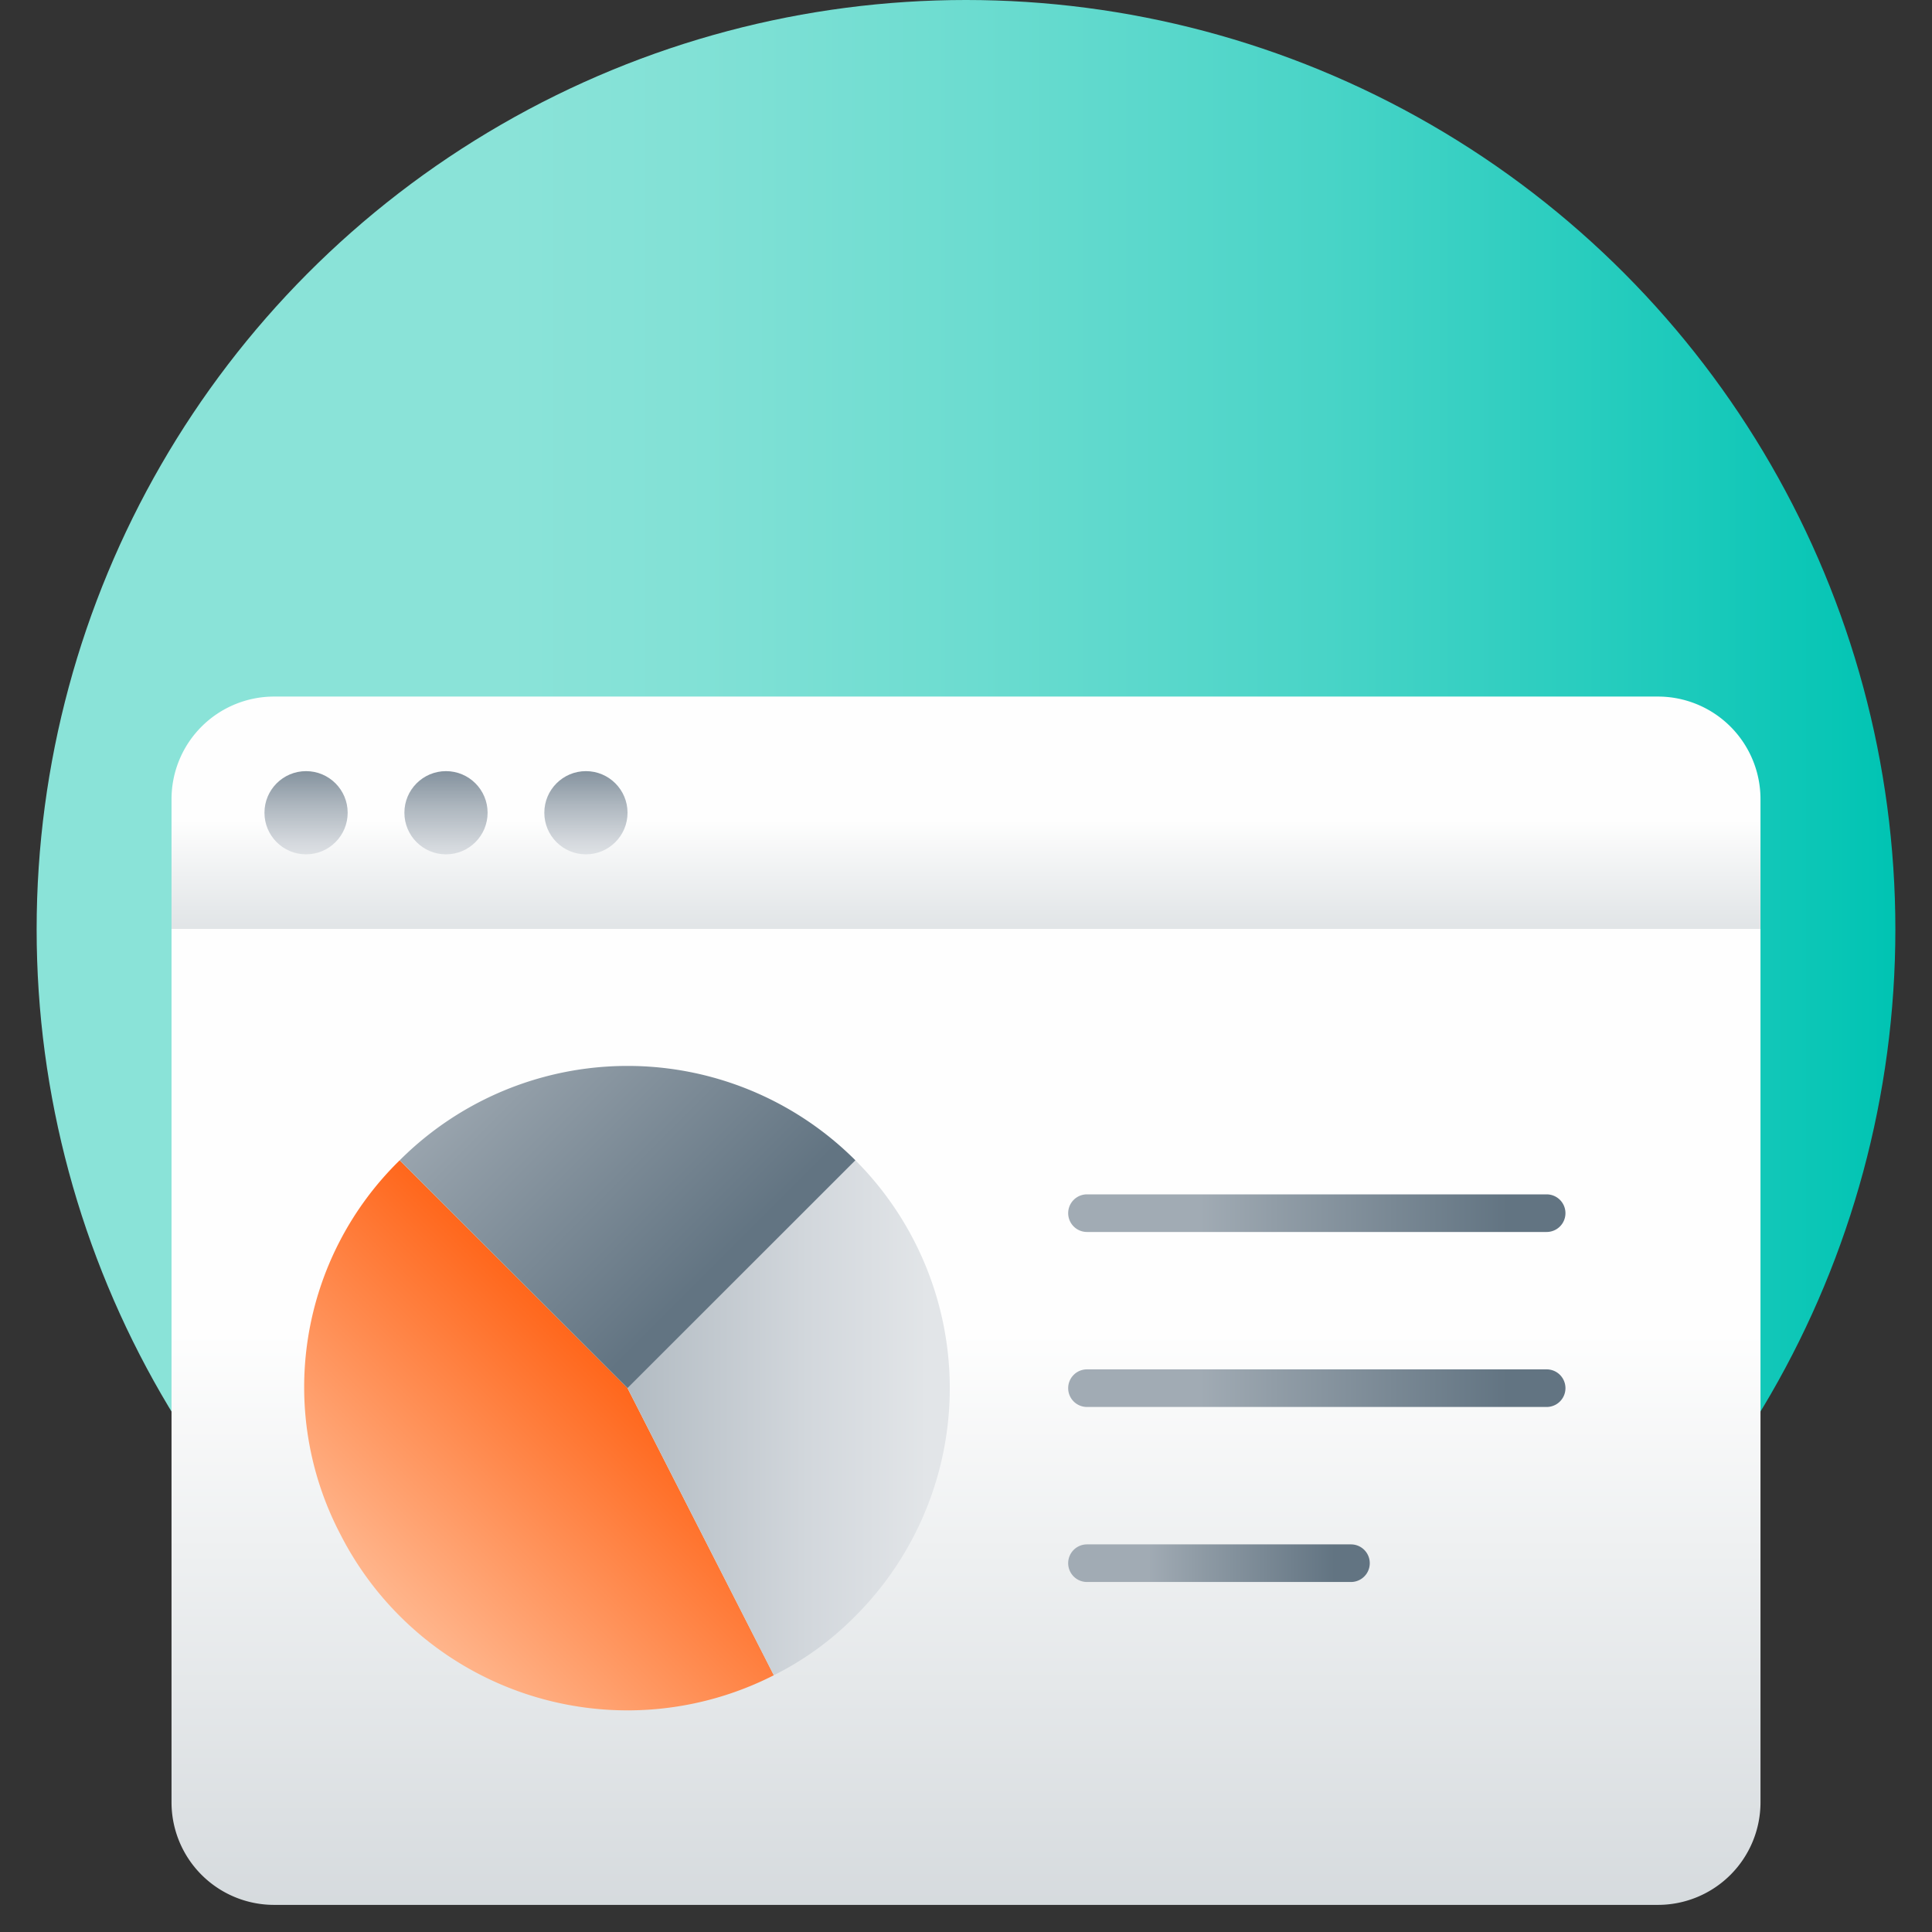
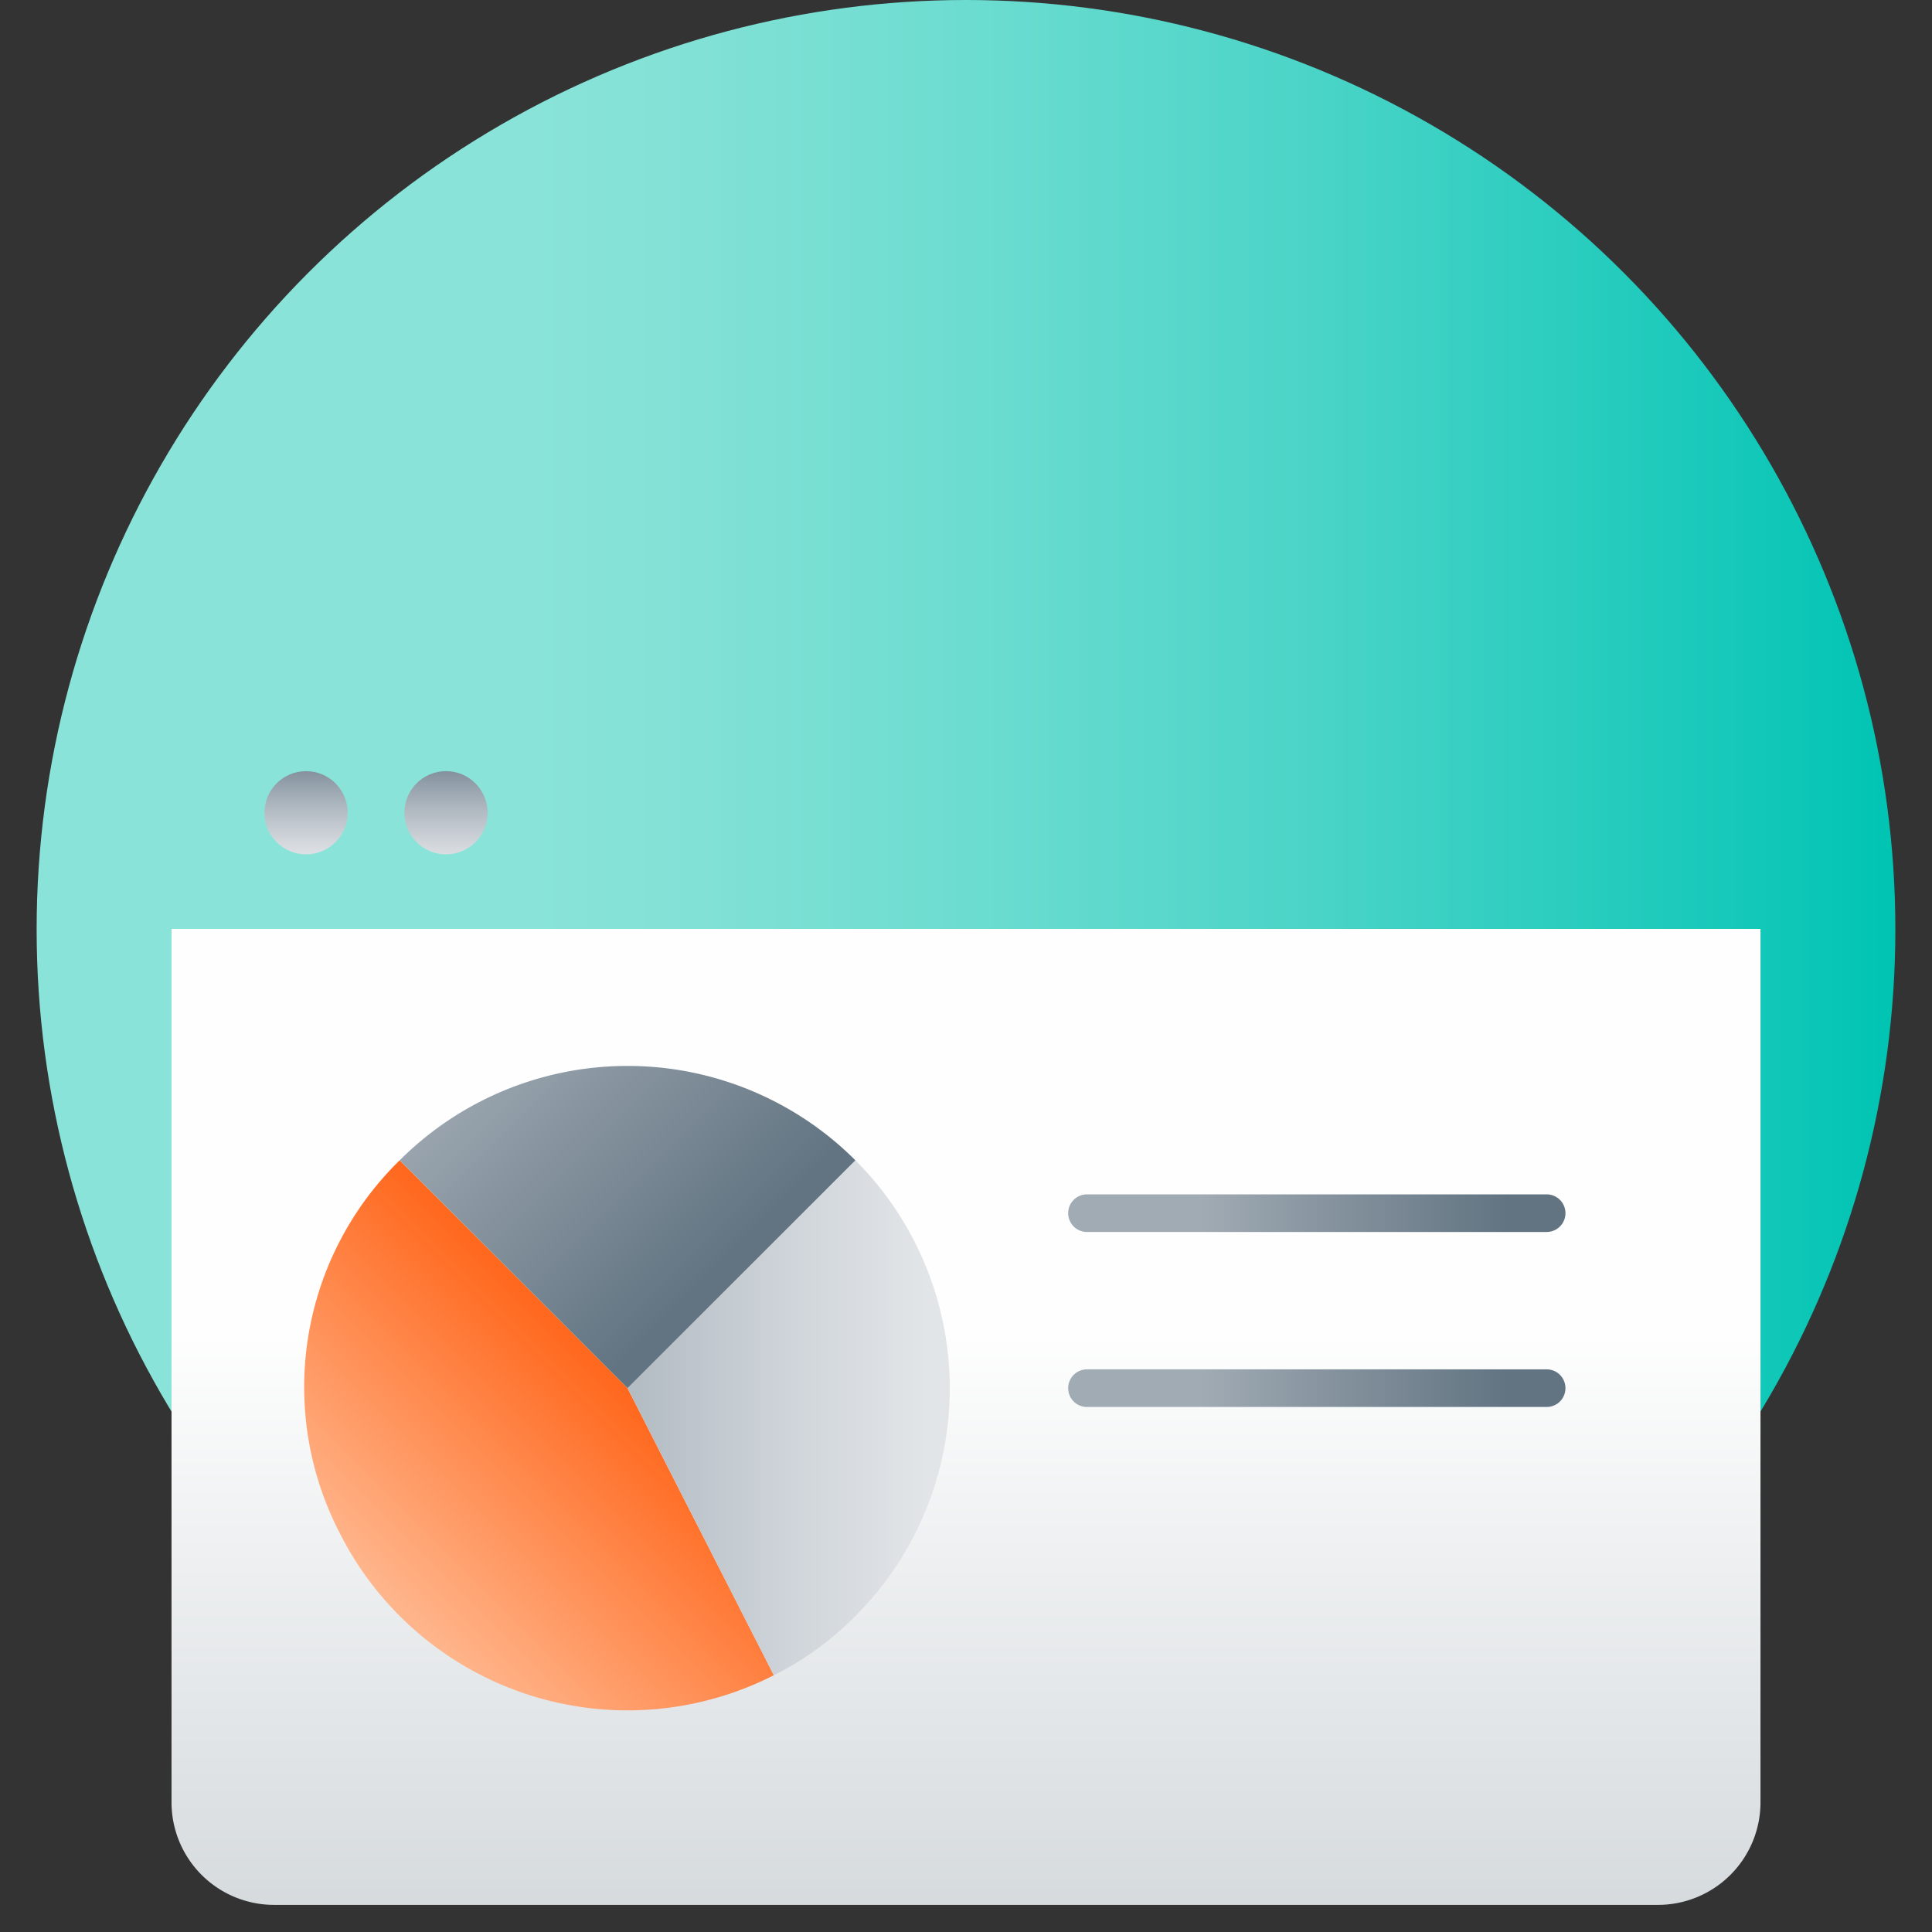
<svg xmlns="http://www.w3.org/2000/svg" xmlns:xlink="http://www.w3.org/1999/xlink" viewBox="0 0 105 105">
  <rect x="0" y="0" width="105" height="105" fill="#333333" stroke="none" />
  <defs>
    <style>.cls-1{fill:url(#linear-gradient);}.cls-2{fill:url(#linear-gradient-2);}.cls-3{fill:url(#linear-gradient-3);}.cls-4{fill:url(#linear-gradient-4);}.cls-5{fill:url(#linear-gradient-5);}.cls-6{fill:url(#linear-gradient-6);}.cls-7{fill:url(#New_Gradient_Swatch_3);}.cls-8{fill:url(#linear-gradient-7);}.cls-9{fill:url(#linear-gradient-8);}.cls-10{fill:url(#linear-gradient-9);}.cls-11{fill:url(#linear-gradient-10);}.cls-12{fill:url(#linear-gradient-11);}</style>
    <linearGradient id="linear-gradient" x1="1.991" y1="50.509" x2="103.009" y2="50.509" gradientUnits="userSpaceOnUse">
      <stop offset="0.253" stop-color="#8ae3d8" />
      <stop offset="0.352" stop-color="#82e1d6" />
      <stop offset="0.504" stop-color="#6cdcd0" />
      <stop offset="0.692" stop-color="#49d4c7" />
      <stop offset="0.904" stop-color="#18c9ba" />
      <stop offset="1" stop-color="#00c4b3" />
    </linearGradient>
    <linearGradient id="linear-gradient-2" x1="-3924.028" y1="36.779" x2="-3924.028" y2="58.621" gradientTransform="matrix(-1, 0, 0, 1, -3871.528, 0)" gradientUnits="userSpaceOnUse">
      <stop offset="0.357" stop-color="#fefefe" />
      <stop offset="0.5" stop-color="#eef0f1" />
      <stop offset="1" stop-color="#bac2c8" />
    </linearGradient>
    <linearGradient id="linear-gradient-3" x1="52.5" y1="42.836" x2="52.5" y2="125.726" gradientTransform="matrix(1, 0, 0, 1, 0, 0)" xlink:href="#linear-gradient-2" />
    <linearGradient id="linear-gradient-4" x1="16.634" y1="41.259" x2="16.634" y2="48.325" gradientUnits="userSpaceOnUse">
      <stop offset="0.026" stop-color="#7a8996" />
      <stop offset="0.357" stop-color="#aeb7bf" />
      <stop offset="0.64" stop-color="#d4d8dd" />
      <stop offset="0.789" stop-color="#e2e5e8" />
    </linearGradient>
    <linearGradient id="linear-gradient-5" x1="24.239" y1="41.259" x2="24.239" y2="48.325" gradientUnits="userSpaceOnUse">
      <stop offset="0.026" stop-color="#7a8996" />
      <stop offset="0.373" stop-color="#aeb7bf" />
      <stop offset="0.671" stop-color="#d4d8dd" />
      <stop offset="0.827" stop-color="#e2e5e8" />
    </linearGradient>
    <linearGradient id="linear-gradient-6" x1="31.844" y1="41.259" x2="31.844" y2="48.325" gradientUnits="userSpaceOnUse">
      <stop offset="0.026" stop-color="#7a8996" />
      <stop offset="0.352" stop-color="#aeb7bf" />
      <stop offset="0.632" stop-color="#d4d8dd" />
      <stop offset="0.779" stop-color="#e2e5e8" />
    </linearGradient>
    <linearGradient id="New_Gradient_Swatch_3" x1="590.232" y1="6121.299" x2="607.749" y2="6121.299" gradientTransform="translate(-4724.353 -3823.529) rotate(-45)" gradientUnits="userSpaceOnUse">
      <stop offset="0" stop-color="#ffb68d" />
      <stop offset="1" stop-color="#ff671c" />
    </linearGradient>
    <linearGradient id="linear-gradient-7" x1="59.427" y1="77.053" x2="25.374" y2="77.053" gradientUnits="userSpaceOnUse">
      <stop offset="0.265" stop-color="#e2e5e8" />
      <stop offset="0.456" stop-color="#d2d7dc" />
      <stop offset="0.826" stop-color="#a9b3bb" />
      <stop offset="1" stop-color="#94a0aa" />
    </linearGradient>
    <linearGradient id="linear-gradient-8" x1="616.505" y1="6123.953" x2="616.505" y2="6094.016" gradientTransform="translate(-4724.353 -3823.529) rotate(-45)" gradientUnits="userSpaceOnUse">
      <stop offset="0.117" stop-color="#627482" />
      <stop offset="0.586" stop-color="#919da7" />
      <stop offset="0.734" stop-color="#a1abb4" />
    </linearGradient>
    <linearGradient id="linear-gradient-9" x1="58.053" y1="65.933" x2="85.079" y2="65.933" gradientUnits="userSpaceOnUse">
      <stop offset="0.266" stop-color="#a1abb4" />
      <stop offset="0.414" stop-color="#919da7" />
      <stop offset="0.883" stop-color="#627482" />
    </linearGradient>
    <linearGradient id="linear-gradient-10" x1="58.053" y1="75.444" x2="85.079" y2="75.444" xlink:href="#linear-gradient-9" />
    <linearGradient id="linear-gradient-11" x1="58.053" y1="84.956" x2="74.444" y2="84.956" xlink:href="#linear-gradient-9" />
  </defs>
  <g id="Arte">
    <circle class="cls-1" cx="52.5" cy="50.509" r="50.509" />
-     <path class="cls-2" d="M14.895,37.857H90.105a5.574,5.574,0,0,1,5.574,5.574v7.054H9.322v-7.054A5.574,5.574,0,0,1,14.895,37.857Z" />
    <path class="cls-3" d="M9.322,50.485V97.952a5.574,5.574,0,0,0,5.574,5.574H90.105a5.574,5.574,0,0,0,5.574-5.574V50.485Z" />
    <circle class="cls-4" cx="16.634" cy="44.171" r="2.261" />
    <circle class="cls-5" cx="24.239" cy="44.171" r="2.261" />
-     <circle class="cls-6" cx="31.844" cy="44.171" r="2.261" />
    <path class="cls-7" d="M34.106,75.443l7.95,15.603a17.512,17.512,0,0,1-23.554-7.653,17.237,17.237,0,0,1,3.22-20.333Z" />
    <path class="cls-8" d="M34.106,75.443,46.489,63.06a17.512,17.512,0,0,1,0,24.766,16.648,16.648,0,0,1-4.433,3.22Z" />
    <path class="cls-9" d="M34.106,75.443,21.723,63.06a17.512,17.512,0,0,1,24.766,0h0Z" />
    <path class="cls-10" d="M84.057,66.955H59.075a1.022,1.022,0,0,1,0-2.044H84.057a1.022,1.022,0,0,1,0,2.044Z" />
    <path class="cls-11" d="M84.057,76.466H59.075a1.022,1.022,0,1,1,0-2.044H84.057a1.022,1.022,0,1,1,0,2.044Z" />
-     <path class="cls-12" d="M73.422,85.978H59.075a1.022,1.022,0,1,1,0-2.044H73.422a1.022,1.022,0,0,1,0,2.044Z" />
  </g>
</svg>